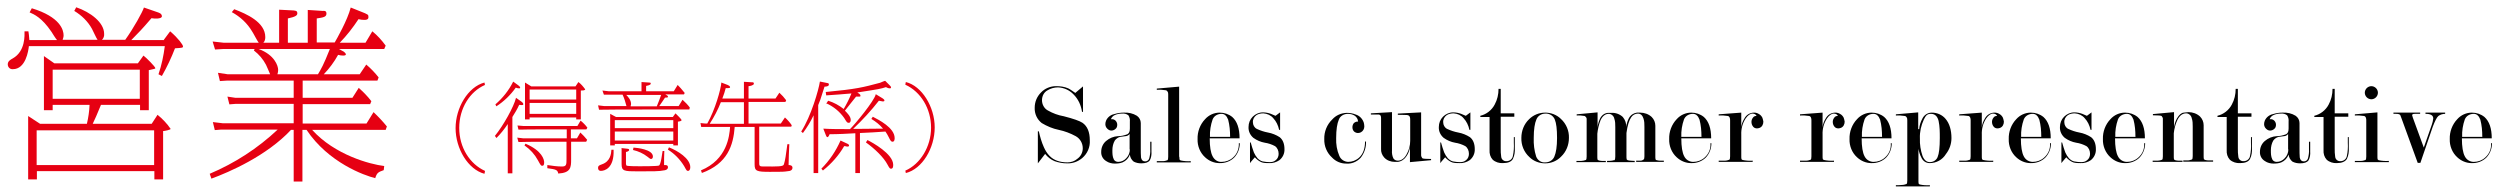
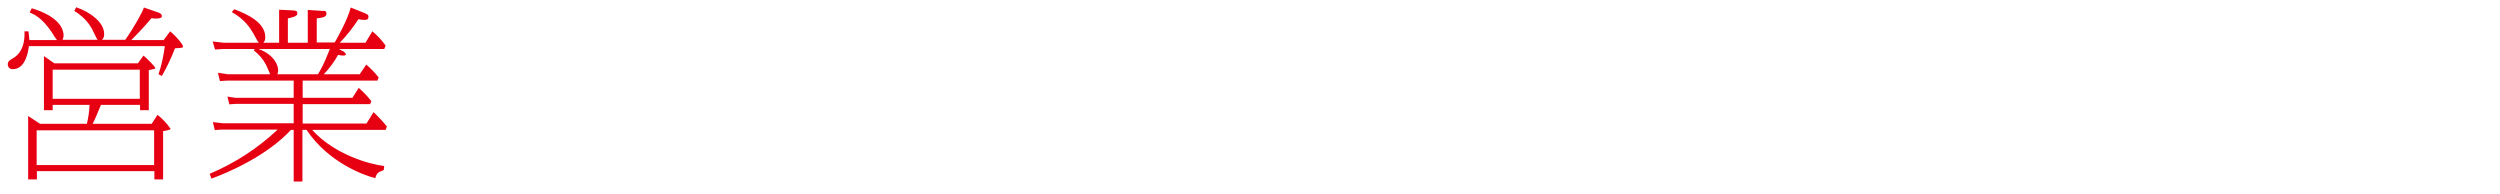
<svg xmlns="http://www.w3.org/2000/svg" id="_コンポーネント_77_124" data-name="コンポーネント_77_124" version="1.1" viewBox="0 0 1030 80">
  <defs>
    <style>
      .st0 {
        fill: #e60012;
      }
    </style>
  </defs>
-   <path id="_パス_3976" data-name="パス_3976" d="M443,38.3c1.9-1.6,2.9-2.5,3.2-2.7v10.5h-.4c-.4-2.8-1.6-5.3-3.5-7.2-1.7-1.8-4-2.8-6.4-2.9-1.5,0-3,.4-4.3,1.2-1.5.8-2.3,2.4-2.3,4.1,0,1.7.9,3.4,2.4,4.2,2.1,1.2,4.3,2,6.6,2.4,3.9,1,6.5,1.9,7.7,2.7,2,1.4,3,3.8,3,7.2.2,2.8-1,5.5-3.1,7.3-1.8,1.5-4,2.3-6.3,2.2-1.7,0-3.4-.3-5.1-.9-1.5-.6-2.9-1.7-3.9-3-1.9,2.5-2.9,3.8-3,3.9v-13.2h.4c.5,2.2,1.1,4.4,2.1,6.6.6,1.3,1.3,2.5,2.3,3.5,1.7,1.8,4.2,2.7,7.4,2.7,1.5,0,3-.5,4.1-1.5,1.4-1,2.2-2.6,2.2-4.3,0-2.1-1.1-4-2.9-5-2.2-1.2-4.6-2.1-7-2.6-2.5-.5-4.8-1.5-7-2.8-1.9-1.5-3-3.8-2.9-6.3,0-2.4.9-4.6,2.6-6.3,1.6-1.7,3.9-2.6,6.2-2.6,1.7,0,3.4.2,5,.9,1,.5,1.9,1.2,2.8,1.8ZM465.4,61.6v-6.4c-.4.5-1,.9-1.7.9-.8.1-1.5.2-2.2.3-.9.2-1.7.8-2.2,1.5-.7,1.2-1,2.6-1,4,0,1.3,0,2.6.6,3.8.3.6,1,1,1.8,1,1.3,0,2.5-.6,3.3-1.5,1-1,1.5-2.3,1.5-3.7ZM465.5,52.9v-2.8c.1-.9-.1-1.8-.6-2.6-.8-.6-1.7-.8-2.7-.7-1,0-2,.2-2.9.6-.7.3-1.3.9-1.6,1.7.2,0,.3,0,.5,0,.6,0,1.1.3,1.5.7.4.5.6,1,.6,1.6,0,.7-.2,1.3-.7,1.7-.4.4-1.1.7-1.7.7-.4,0-.8-.1-1.1-.3-.8-.5-1.4-1.3-1.4-2.3,0-.5.1-1,.3-1.5.6-1.4,1.9-2.4,3.4-2.7,1.3-.4,2.6-.6,3.9-.6,1.9-.1,3.8.3,5.4,1.3,1,.7,1.6,1.8,1.6,3v10.6c0,1.2,0,2.4.1,3.6.2,1.1.8,1.6,1.7,1.6.8,0,1.5-.5,1.7-1.3.3-1.2.5-2.5.4-3.7,0-.4,0-.9,0-1.3,0-.4,0-.9,0-1.4v-.4h.5v2.1c0,.7,0,1.3,0,1.9.1,1.3-.1,2.6-.7,3.7-.6.8-1.7,1.2-3.5,1.2-1.1,0-2.1-.2-3.1-.7-.9-.7-1.5-1.8-1.6-2.9-.5,1.4-1.6,2.6-3,3.2-1,.4-2.1.5-3.2.5-1.2,0-2.5-.3-3.5-1-1.4-.8-2.2-2.3-2.1-3.9,0-1.7.7-3.3,2-4.4,1.4-1.2,3.1-1.9,4.9-2,1.3,0,2.6-.3,3.9-.8.7-.4,1-1.1,1-2.4ZM485.9,64.5c0,.4,0,.8.1,1.3.1.1.3.2.4.3,1.4.3,2.8.4,4.2.3v.5h-14v-.5c.9,0,1.8,0,2.5,0,.7,0,1.3-.2,1.9-.4.2-.2.3-.6.3-1.4v-25.6c0-.5,0-.9-.3-1.3-.1-.2-.3-.4-.6-.5-1.3-.2-2.6-.3-3.8-.2v-.5l9.2-.8v29ZM498.4,57c0,3.4.4,5.9,1.2,7.4.7,1.4,2.1,2.4,3.7,2.3,1.7,0,3.4-.6,4.7-1.8,1.7-1.5,2.5-3.6,2.4-5.9h.4c0,2.2-.8,4.3-2.3,5.9-1.6,1.6-3.9,2.4-6.1,2.3-2.2,0-4.3-.9-5.9-2.4-2.1-1.9-3.2-4.7-3.1-7.5-.1-3,1-6,3.1-8.2,1.5-1.7,3.7-2.7,6-2.7,1.9,0,3.7.6,5.2,1.8,2,1.8,3,4.7,3,8.8h-12.4ZM506.8,56.3c0-2.4-.2-4.7-.8-7-.6-1.6-1.5-2.4-2.7-2.4-1.6,0-3.1.8-3.7,2.3-.8,2.3-1.2,4.7-1.1,7.2h8.4ZM525.4,47.8c1.2-.9,1.9-1.4,2-1.5v7.2h-.4c-.4-1.9-1.2-3.5-2.4-4.8-1-1.2-2.5-1.9-4.1-2-1,0-2,.2-2.8.7-1,.7-1.6,1.8-1.5,3,0,1.1.6,2.2,1.6,2.7,1.5.7,3,1.2,4.6,1.5,1.7.3,3.4,1,4.8,1.9,1.3,1,2,2.7,2,4.9.1,1.8-.7,3.5-2.1,4.6-1.2.8-2.7,1.3-4.2,1.2-1,0-2,0-3-.3-1.1-.4-2.1-1.2-2.9-2.1-1.3,1.5-2,2.3-2,2.4v-8.5h.3c.4,1.4.8,2.8,1.3,4.1.4.9.9,1.7,1.5,2.4.6.6,1.3,1.1,2.1,1.3,1,.2,2,.3,3,.3.9,0,1.7-.2,2.4-.8.8-.6,1.2-1.6,1.2-2.6,0-1.3-.5-2.5-1.5-3.2-1.3-.7-2.8-1.2-4.2-1.4-1.7-.3-3.3-1-4.7-2-1.3-1.1-2.1-2.7-2-4.5,0-1.6.6-3.1,1.7-4.2,1.1-1.1,2.6-1.8,4.2-1.8,1.1,0,2.2.2,3.3.6.7.3,1.4.6,2.1.9h0ZM559.5,50c0-.9-.6-1.8-1.3-2.3-.9-.6-1.9-.8-2.9-.8-1.6,0-3.2.9-3.7,2.4-.7,1.6-1.1,4.1-1.1,7.6-.1,2.5.3,5,1.3,7.3.6,1.5,2,2.4,3.6,2.5,1.7,0,3.3-.6,4.6-1.8,1.6-1.5,2.4-3.7,2.4-6.6h.4c.1,2.4-.7,4.8-2.2,6.7-1.6,1.7-3.8,2.6-6,2.4-2.2,0-4.3-.9-5.8-2.5-2.1-1.9-3.3-4.7-3.2-7.6-.1-3,1.1-6,3.3-8.1,1.5-1.7,3.6-2.6,5.9-2.7,1.3,0,2.6.2,3.8.7,1.6.5,2.8,1.8,3.3,3.4.1.5.2,1,.2,1.5,0,1-.5,1.9-1.4,2.4-.4.2-.8.3-1.2.3-.6,0-1.1-.2-1.6-.6-.5-.5-.7-1.1-.7-1.8,0-.6.2-1.2.6-1.7.5-.4,1.1-.7,1.8-.6ZM581,49.4c0-.5,0-1-.3-1.5-.2-.3-.5-.4-.9-.5-.4,0-1.7-.1-3.9-.1v-.5l9.6-.5v16.3c0,.4,0,.8,0,1.2,0,.3,0,.6.2.9l.3.5c.3.2,1.5.3,3.6.3v.5l-8.7.8v-6.1c-.2,1.3-.7,2.6-1.4,3.6-.8,1.3-2.1,2.2-3.6,2.4-.2,0-.4,0-.6,0h-.6c-1.7,0-3.3-.6-4.4-1.8-.9-1-1.4-2.3-1.3-3.6v-12.5c0-.4,0-.8-.2-1.2-.2-.2-.4-.3-.6-.4-.3,0-1,0-2.3,0h-1.1v-.5l8.7-.5v15.8c-.1,1.1.1,2.3.6,3.3.4.6,1.1.9,1.8.9,1.4,0,2.7-.9,3.6-2.6,1-1.7,1.5-3.6,1.5-5.6v-8.7ZM603.8,47.8c1.2-.9,1.9-1.4,2-1.5v7.2h-.4c-.4-1.9-1.2-3.5-2.4-4.8-1-1.2-2.5-1.9-4.1-2-1,0-2,.2-2.8.7-1,.7-1.6,1.8-1.5,3,0,1.1.6,2.2,1.6,2.7,1.5.7,3,1.2,4.6,1.5,1.7.3,3.4,1,4.8,1.9,1.3,1,2,2.7,2,4.9.1,1.8-.7,3.5-2.1,4.6-1.2.8-2.7,1.3-4.2,1.2-1,0-2,0-3-.3-1.1-.4-2.1-1.2-2.9-2.1-1.3,1.5-2,2.3-2,2.4v-8.5h.3c.4,1.4.8,2.8,1.3,4.1.4.9.9,1.7,1.5,2.4.6.6,1.3,1.1,2.1,1.3,1,.2,2,.3,3,.3.9,0,1.7-.2,2.4-.8.8-.6,1.2-1.6,1.2-2.6,0-1.3-.5-2.5-1.5-3.2-1.3-.7-2.8-1.2-4.2-1.4-1.7-.3-3.3-1-4.7-2-1.3-1.1-2.1-2.7-2-4.5,0-1.6.6-3.1,1.7-4.2,1.1-1.1,2.6-1.8,4.2-1.8,1.1,0,2.2.2,3.3.6.7.3,1.4.6,2.1.9h0ZM624.1,56.6v2.2c0,.7,0,1.4,0,2.1.1,1.6-.1,3.2-.8,4.6-.7,1.2-2.1,1.7-4.1,1.7-1.5.1-3.1-.4-4.2-1.4-1-1.1-1.4-2.5-1.3-4v-13.6h-3.8v-.5c2.5-.6,4.7-2.3,5.9-4.6,1.1-2,1.6-4.2,1.6-6.5h.9v10.1h5.6v1.4h-5.6v13.1c0,1.1,0,2.2.2,3.4.1,1.1,1.1,1.9,2.2,1.8,1.3,0,2.4-.9,2.6-2.1.4-1.8.5-3.6.4-5.5v-2.3h.5ZM646.4,56.8c0,2.9-1.1,5.7-3.2,7.7-1.7,1.8-4.1,2.8-6.6,2.8-2.4,0-4.8-.9-6.5-2.6-2.2-2-3.4-4.9-3.3-7.9,0-2.9,1.1-5.7,3.2-7.7,1.7-1.7,4.1-2.7,6.6-2.7,2.4,0,4.8.9,6.5,2.6,2.2,2,3.4,4.9,3.3,7.8h0ZM641.5,56.8c0-3.6-.3-6-.9-7.5-.6-1.6-2.2-2.6-3.9-2.5-1.6,0-3.1.9-3.7,2.4-.7,1.6-1.1,4.1-1.1,7.6-.1,2.6.2,5.2,1,7.7.6,1.6,2.2,2.6,3.8,2.4,1.6,0,3.1-.9,3.7-2.4.7-1.6,1.1-4.2,1.1-7.6h0ZM670,52.2c.2-1.2.5-2.4,1.1-3.5.7-1.3,1.9-2.1,3.3-2.3.2,0,.5,0,.7,0,.2,0,.4,0,.6,0,1.8,0,3.5.6,4.8,1.8,1,1,1.5,2.3,1.5,3.6v12.7c0,.4,0,.8.1,1.2.1.2.3.3.5.3.4.1.9.2,1.3.2.6,0,1.1,0,1.6,0v.5h-11.4v-.5c.6,0,1.2,0,1.8,0,.5,0,.9-.2,1.3-.5.2-.2.3-.6.3-1.3v-12.1c0-1.2,0-2.4-.4-3.5-.4-1.3-1.2-2-2.3-2-1.1,0-2.2.6-2.8,1.6-.8,1.2-1.5,3.3-1.9,6.4v9.6c0,.4,0,.8.1,1.3.1.1.3.2.4.3.4.1.8.2,1.2.2.5,0,1.1.1,1.7.1v.5h-11.4v-.5c1,0,1.9,0,2.8-.3h.3c.2-.3.3-.8.3-1.5v-12.1c0-1.2,0-2.4-.4-3.5-.2-1.1-1.2-2-2.3-2-1.4,0-2.6.9-3.4,2.7-.7,1.8-1.1,3.6-1.3,5.5v9.4c0,.4,0,.8.1,1.3.1.1.3.2.5.3.4.1.9.2,1.3.2.6,0,1.1,0,1.6,0v.5h-12.1v-.5c.7,0,1.4,0,2,0,.6,0,1.3-.2,1.9-.4.2-.2.3-.6.3-1.4v-14.5c0-.3,0-.6,0-.9,0-.2,0-.5-.2-.7-.1-.2-.3-.4-.6-.6-1.1-.2-2.2-.3-3.3-.2v-.5l8.6-.8v6.2c.1-1.3.5-2.5,1-3.6.6-1.3,1.8-2.3,3.3-2.4.3,0,.6,0,.8,0s.4,0,.6,0c1.7-.1,3.4.5,4.7,1.7,1,1.2,1.5,2.7,1.4,4.2h0ZM692.7,57c0,3.4.4,5.9,1.2,7.4.7,1.4,2.1,2.3,3.7,2.3,1.7,0,3.4-.6,4.7-1.8,1.7-1.5,2.6-3.6,2.4-5.9h.4c0,2.2-.8,4.3-2.3,5.9-1.6,1.6-3.9,2.4-6.1,2.3-2.2,0-4.3-.9-5.9-2.4-2.1-1.9-3.2-4.7-3.1-7.5-.1-3,1-6,3.1-8.2,1.5-1.7,3.7-2.7,6-2.7,1.9,0,3.7.6,5.2,1.8,2,1.8,3,4.7,3,8.8h-12.4ZM701,56.3c0-2.4-.2-4.7-.8-7-.6-1.6-1.5-2.4-2.7-2.4-1.6,0-3.1.8-3.7,2.3-.8,2.3-1.2,4.7-1.1,7.2h8.4ZM712.8,49.6c0-.4,0-.8-.2-1.2-.1-.3-.4-.5-.6-.6-1.3-.2-2.6-.3-3.9-.2v-.5l9.3-.7v6.1c.1-1.3.6-2.6,1.3-3.7.8-1.5,2.3-2.4,4-2.4.7,0,1.4.2,2,.6.6.3,1.1.9,1.4,1.5.2.5.3,1.1.4,1.6,0,1.1-.5,2.2-1.6,2.6-.3.1-.7.2-1,.2-.6,0-1.2-.2-1.6-.7-.5-.6-.7-1.3-.7-2,0-.6.2-1.2.6-1.7.3-.5.9-.8,1.5-.7-.2-.6-.8-1-1.7-1s-1.9.7-2.8,2c-1.3,2-1.9,4.3-1.8,6.7v8.9c0,.4,0,.8.1,1.2.1.1.3.2.4.3,1.4.3,2.8.4,4.2.3v.5h-14v-.5c.9,0,1.8,0,2.5,0,.7,0,1.3-.2,1.9-.4.2-.2.3-.6.3-1.4v-14.9ZM746.3,49.6c0-.4,0-.8-.2-1.2-.1-.3-.4-.5-.6-.6-1.3-.2-2.6-.3-3.9-.2v-.5l9.3-.7v6.1c.1-1.3.6-2.6,1.3-3.7.8-1.5,2.3-2.4,4-2.4.7,0,1.4.2,2,.6.6.3,1.1.9,1.4,1.5.2.5.3,1.1.4,1.6,0,1.1-.5,2.2-1.6,2.6-.3.1-.7.2-1,.2-.6,0-1.2-.2-1.6-.7-.5-.6-.7-1.3-.7-2,0-.6.2-1.2.6-1.7.3-.5.9-.8,1.5-.7-.2-.6-.8-1-1.7-1s-1.9.7-2.8,2c-1.3,2-1.9,4.3-1.8,6.7v8.9c0,.4,0,.8.1,1.2.1.1.3.2.4.3,1.4.3,2.8.4,4.2.3v.5h-14v-.5c.9,0,1.8,0,2.5,0,.7,0,1.3-.2,1.9-.4.2-.2.3-.6.3-1.4v-14.9ZM767,57c0,3.4.4,5.9,1.2,7.4.7,1.4,2.1,2.3,3.7,2.3,1.7,0,3.4-.6,4.7-1.8,1.7-1.5,2.6-3.6,2.4-5.9h.4c0,2.2-.8,4.3-2.3,5.9-1.6,1.6-3.9,2.4-6.1,2.3-2.2,0-4.3-.9-5.9-2.4-2.1-1.9-3.2-4.7-3.1-7.5-.1-3,1-6,3.1-8.2,1.5-1.7,3.7-2.7,6-2.7,1.9,0,3.7.6,5.2,1.8,2,1.8,3,4.7,3,8.8h-12.4ZM775.4,56.3c0-2.4-.2-4.7-.8-7-.6-1.6-1.5-2.4-2.7-2.4-1.6,0-3.1.8-3.7,2.3-.8,2.3-1.2,4.7-1.1,7.2h8.4ZM790.7,53.2c.1-1.5.6-3,1.3-4.3.7-1.5,2.2-2.5,3.9-2.5,2.2,0,4.3.9,5.7,2.6,1.6,1.9,2.4,4.6,2.4,7.9,0,2.4-.8,4.7-2.3,6.6-1.4,2.3-3.9,3.7-6.7,3.7-1.5,0-2.8-.9-3.4-2.3-.6-1.1-1-2.4-1.2-3.6v13.2c0,.4,0,.8.1,1.2.1.1.3.2.4.3,1.4.3,2.8.4,4.2.3v.5h-14v-.5c.9,0,1.8,0,2.5-.1.7,0,1.3-.2,1.9-.4.2-.2.3-.6.3-1.4v-24.8c0-.5,0-.9-.3-1.3-.1-.2-.3-.4-.6-.5-1.3-.2-2.6-.3-3.8-.2v-.5l9.2-.8v6.9ZM791,57c-.1,2.5.3,5,1.1,7.3.7,1.7,1.7,2.5,3,2.5,1.4,0,2.7-.8,3.2-2.1.6-1.4.9-4,.9-7.8,0-2.4,0-4.8-.5-7.1-.5-2-1.6-2.9-3.2-2.9s-2.1.8-2.9,2.4c-1.1,2.4-1.7,5-1.6,7.7h0ZM811.9,49.6c0-.4,0-.8-.2-1.2-.1-.3-.4-.5-.6-.6-1.3-.2-2.6-.3-3.9-.2v-.5l9.3-.7v6.1c.1-1.3.6-2.6,1.3-3.7.8-1.5,2.3-2.4,4-2.4.7,0,1.4.2,2,.6.6.3,1.1.9,1.4,1.5.2.5.3,1.1.4,1.6,0,1.1-.5,2.2-1.6,2.6-.3.1-.7.2-1,.2-.6,0-1.2-.2-1.6-.7-.5-.6-.7-1.3-.7-2,0-.6.2-1.2.6-1.7.3-.5.9-.8,1.5-.7-.2-.6-.8-1-1.7-1s-1.9.7-2.8,2c-1.3,2-1.9,4.3-1.8,6.7v8.9c0,.4,0,.8.1,1.2.1.1.3.2.4.3,1.4.3,2.8.4,4.2.3v.5h-14v-.5c.9,0,1.8,0,2.5,0,.7,0,1.3-.2,1.9-.4.2-.2.3-.6.3-1.4v-14.9ZM832.6,57c0,3.4.4,5.9,1.2,7.4.7,1.4,2.1,2.3,3.7,2.3,1.7,0,3.4-.6,4.7-1.8,1.7-1.5,2.6-3.6,2.4-5.9h.4c0,2.2-.8,4.3-2.3,5.9-1.6,1.6-3.9,2.4-6.1,2.3-2.2,0-4.3-.9-5.9-2.4-2.1-1.9-3.2-4.7-3.1-7.5-.1-3,1-6,3.1-8.2,1.5-1.7,3.7-2.7,6-2.7,1.9,0,3.7.6,5.2,1.8,2,1.8,3,4.7,3,8.8h-12.4ZM841,56.3c0-2.4-.2-4.7-.8-7-.6-1.6-1.5-2.4-2.7-2.4-1.6,0-3.1.8-3.7,2.3-.8,2.3-1.2,4.7-1.1,7.2h8.4ZM859.7,47.8c1.2-.9,1.9-1.4,2-1.5v7.2h-.4c-.4-1.9-1.2-3.5-2.4-4.8-1-1.2-2.5-1.9-4.1-2-1,0-2,.2-2.8.7-1,.7-1.6,1.8-1.5,3,0,1.1.6,2.2,1.6,2.7,1.5.7,3,1.2,4.6,1.5,1.7.3,3.4,1,4.8,1.9,1.3,1,2,2.7,2,4.9.1,1.8-.7,3.5-2.1,4.6-1.2.8-2.7,1.3-4.2,1.2-1,0-2,0-3-.3-1.1-.4-2.1-1.2-2.9-2.1-1.3,1.5-2,2.3-2,2.4v-8.5h.3c.4,1.4.8,2.8,1.3,4.1.4.9.9,1.7,1.5,2.4.6.6,1.3,1.1,2.1,1.3,1,.2,2,.3,3,.3.9,0,1.7-.2,2.4-.8.8-.6,1.2-1.6,1.2-2.6,0-1.3-.5-2.5-1.5-3.2-1.3-.7-2.8-1.2-4.2-1.4-1.7-.3-3.3-1-4.7-2-1.3-1.1-2.1-2.7-2-4.5,0-1.6.6-3.1,1.7-4.2,1.1-1.1,2.6-1.8,4.2-1.8,1.1,0,2.2.2,3.3.6.7.3,1.4.6,2.1.9h0ZM871.4,57c0,3.4.4,5.9,1.2,7.4.7,1.4,2.1,2.3,3.7,2.3,1.7,0,3.4-.6,4.7-1.8,1.7-1.5,2.6-3.6,2.4-5.9h.4c0,2.2-.8,4.3-2.3,5.9-1.6,1.6-3.9,2.4-6.1,2.3-2.2,0-4.3-.9-5.9-2.4-2.1-1.9-3.2-4.7-3.1-7.5-.1-3,1-6,3.1-8.2,1.5-1.7,3.7-2.7,6-2.7,1.9,0,3.7.6,5.2,1.8,2,1.8,3,4.7,3,8.8h-12.4ZM879.8,56.3c0-2.4-.2-4.7-.8-7-.6-1.6-1.5-2.4-2.7-2.4-1.6,0-3.1.8-3.7,2.3-.8,2.3-1.2,4.7-1.1,7.2h8.4ZM895.6,55.1v9.4c0,.4,0,.8.1,1.2.1.1.3.2.5.3.4.1.9.2,1.3.2.5,0,1.1,0,1.7,0v.5h-12.3v-.5c.7,0,1.4,0,2.1,0,.6,0,1.3-.2,1.8-.4.2-.2.3-.6.3-1.4v-14.5c0-.3,0-.6,0-.9,0-.2,0-.5-.2-.7l-.3-.5c-.3-.2-1.5-.3-3.6-.3v-.5l8.7-.8v6.2c.2-1.3.6-2.5,1.2-3.6.9-1.5,1.8-2.3,2.8-2.4s1.6-.2,1.9-.2c1.8,0,3.5.6,4.8,1.8,1,1,1.5,2.3,1.5,3.6v12.7c0,.4,0,.8.1,1.3.1.1.3.2.5.3.5.1.9.2,1.4.2.7,0,1.3,0,1.9,0v.5h-12.3v-.5c.5,0,1.1,0,1.8,0,.6,0,1.2-.2,1.8-.4.2-.2.3-.6.3-1.4v-12.1c0-1.2,0-2.4-.4-3.5-.2-1.1-1.2-2-2.3-2-1.5,0-2.7.9-3.6,2.7-.8,1.7-1.3,3.6-1.5,5.5h0ZM927.8,56.6v2.2c0,.7,0,1.4,0,2.1.1,1.6-.1,3.2-.8,4.6-.7,1.2-2.1,1.7-4.1,1.7-1.5.1-3.1-.4-4.2-1.4-1-1.1-1.4-2.5-1.3-4v-13.6h-3.8v-.5c2.5-.6,4.7-2.3,5.9-4.6,1.1-2,1.6-4.2,1.6-6.5h.9v10.1h5.6v1.4h-5.6v13.1c0,1.1,0,2.2.2,3.4.1,1.1,1.1,1.9,2.2,1.8,1.3,0,2.4-.9,2.6-2.1.4-1.8.5-3.6.4-5.5v-2.3h.5ZM942.7,61.6v-6.4c-.4.5-1,.9-1.7.9-.8.1-1.5.2-2.2.3-.9.2-1.7.8-2.2,1.5-.7,1.2-1,2.6-1,4,0,1.3,0,2.6.6,3.8.3.6,1,1,1.8,1,1.3,0,2.5-.6,3.3-1.5,1-1,1.5-2.3,1.5-3.7ZM942.9,52.9v-2.8c.1-.9-.1-1.8-.6-2.6-.8-.6-1.7-.8-2.7-.7-1,0-2,.2-2.9.6-.7.3-1.3.9-1.6,1.7.2,0,.3,0,.5,0,.6,0,1.1.3,1.5.7.4.5.6,1,.6,1.6,0,.7-.2,1.3-.7,1.7-.4.4-1.1.7-1.7.7-.4,0-.8-.1-1.1-.3-.8-.5-1.4-1.3-1.4-2.3,0-.5.1-1,.3-1.5.6-1.4,1.9-2.4,3.4-2.7,1.3-.4,2.6-.6,3.9-.6,1.9-.1,3.8.3,5.4,1.3,1,.7,1.6,1.8,1.6,3v10.6c0,1.2,0,2.4.1,3.6.2,1.1.8,1.6,1.7,1.6.8,0,1.5-.5,1.7-1.3.3-1.2.5-2.5.4-3.7,0-.4,0-.9,0-1.3,0-.4,0-.9,0-1.4v-.4h.5v2.1c0,.7,0,1.3,0,1.9.1,1.3-.1,2.6-.7,3.7-.6.8-1.7,1.2-3.5,1.2-1.1,0-2.1-.2-3.1-.7-.9-.7-1.5-1.8-1.6-2.9-.5,1.4-1.6,2.6-3,3.2-1,.4-2.1.5-3.2.5-1.2,0-2.5-.3-3.5-1-1.4-.8-2.2-2.3-2.1-3.9,0-1.7.7-3.3,2-4.4,1.4-1.2,3.1-1.9,4.9-2,1.3,0,2.6-.3,3.9-.8.7-.4,1-1.1,1-2.4ZM967.7,56.6v2.2c0,.7,0,1.4,0,2.1.1,1.6-.1,3.2-.8,4.6-.7,1.1-2.1,1.7-4.1,1.7-1.5.1-3.1-.4-4.2-1.4-1-1.1-1.4-2.5-1.3-4v-13.6h-3.8v-.5c2.5-.6,4.7-2.3,5.9-4.6,1.1-2,1.6-4.2,1.6-6.5h.9v10.1h5.6v1.4h-5.6v13.1c0,1.1,0,2.2.2,3.4.1,1.1,1.1,1.9,2.2,1.8,1.3,0,2.4-.9,2.6-2.1.4-1.8.5-3.6.4-5.5v-2.3h.5ZM979.5,46.4v18.1c0,.4,0,.8.1,1.2.1.1.3.2.4.3,1.4.3,2.8.4,4.2.3v.5h-14v-.5c.9,0,1.8,0,2.5,0,.7,0,1.3-.2,1.9-.4.2-.2.3-.6.3-1.4v-14.9c0-.4,0-.8-.2-1.2-.1-.3-.4-.5-.6-.6-1.3-.2-2.6-.3-3.9-.2v-.5l9.3-.8ZM977,35.5c.7,0,1.4.3,1.9.8.5.5.8,1.2.8,1.9,0,.7-.3,1.4-.8,1.9-.5.5-1.2.8-1.9.8-.7,0-1.4-.3-1.9-.8-.5-.5-.8-1.2-.8-1.9,0-.7.3-1.4.8-1.9.5-.5,1.2-.8,1.9-.8h0ZM996.1,67.1l-6.7-18.4c-.3-.7-.5-1.2-.5-1.3-.2-.3-.8-.5-1.7-.5h-1.1v-.5h11v.5c-.7,0-1.5,0-2.2,0-.8,0-1.1.2-1.1.6l.3,1,4.5,12.3,3.3-9.4c.3-.8.5-1.7.6-2.6,0-1.3-1.1-1.9-3.2-1.9v-.5h8.1v.5c-1,0-2,.3-2.8.9-.7.6-1.4,2.1-2.3,4.4l-5.1,14.9h-1ZM1014.3,57c0,3.4.4,5.9,1.2,7.4.7,1.4,2.1,2.3,3.7,2.3,1.7,0,3.4-.6,4.7-1.8,1.7-1.5,2.6-3.6,2.4-5.9h.4c0,2.2-.8,4.3-2.3,5.9-1.6,1.6-3.9,2.4-6.1,2.3-2.2,0-4.3-.9-5.9-2.4-2.1-1.9-3.2-4.7-3.1-7.5-.1-3,1-6,3.1-8.2,1.5-1.7,3.7-2.7,6-2.7,1.9,0,3.7.6,5.2,1.8,2,1.8,3,4.7,3,8.8h-12.4ZM1022.7,56.3c0-2.4-.2-4.7-.8-7-.6-1.6-1.5-2.4-2.7-2.4-1.6,0-3.1.8-3.7,2.3-.8,2.3-1.2,4.7-1.1,7.2h8.4Z" />
  <g>
    <path id="_パス_3975" data-name="パス_3975" class="st0" d="M22.4,26.1l-4.3-3v22.3h3.6v-2.2h15.2c-.1,2.6-.5,5.3-1.1,7.8h-19.3l-4.9-3.2v26.1h3.6v-3.4h48.4v3.4h3.6v-19.9c.5,0,3.1-.5,3.1-.9-1.5-2.2-3.3-4.1-5.4-5.8l-2.4,3.7h-24.3c.9-1.9,1.7-3.6,3.4-7.8h16.1v2.2h3.6v-16.5c2.4-.5,2.7-.6,2.7-.8,0-.6-3.8-4.4-4.9-5.2l-2.3,3.2H22.4ZM21.7,28.7h35.9v12H21.7v-12ZM15.1,53.7h48.4v14.3H15.1v-14.3ZM67.6,16.5h-13.5c3.6-3.7,4-4,8.3-9,1.1.2,4.3.4,4.3-.8s-1.4-1.5-1.9-1.7l-5.5-1.9c-.6,1.9-4.2,8.4-7.7,13.3h-9.6c.7-.6,1-1.6.9-2.5,0-4.6-5.6-8.9-11.5-10.9l-.8,1.5c3,1.8,5.6,4.3,7.3,7.4.4.7,1.8,3.9,2.3,4.5h-14.4c.2-.6.4-1.2.4-1.8,0-2.2-1.3-7.6-13.1-11.2l-.9,1.7c1.8.8,5,2.1,9,8,.3.5,1.8,2.9,2.3,3.4h-11.4c-.2-2.1-.2-2.6-.4-3.6h-1.6c0,1.4.5,8.2-4.9,11.2-.9.5-2,1.1-2,2.4,0,1.1.8,2,1.9,2,0,0,.1,0,.2,0,5.3,0,6.4-7.6,6.6-9.5h56c-.5,3.9-1.3,7.8-2.6,11.6l1.4.7c2.1-3.7,3.9-7.5,5.4-11.4,3-.2,3.3-.2,3.3-.8s-1.9-3.3-5.3-6.2l-2.6,3.5ZM127,17.6h-8.4V7.6c3.3-.7,3.9-1.3,3.9-2.1s-.3-1.1-1.6-1.2l-5.9-.3v13.6h-6.5c.6-.6.8-1.4.8-2.3,0-6.2-7.8-9.6-12.8-11.5l-1,1.2c3.5,1.9,6.4,4.6,8.4,8,.5.7,2.1,3.9,2.7,4.6h-14.5l-4.5-.5,1,3.3,3.2-.2h13.1l-.3.6c2.1,1.6,3.8,3.6,5,5.9.3.5,1.4,3.3,1.7,3.9h-17.5l-4-.6.8,3.4,3.1-.2h27.3v7.1h-24l-3.3-.5.8,3.2,2.5-.2h24v8h-29.1l-4.2-.5.8,3.3,2.5-.2h23.4c-8.2,7.7-17.6,13.8-28,18.2l.7,2c7.4-2.7,22.8-9.4,32.8-20.1h1.1v21.3h3.6v-21.3h1.7c9,13.5,23.8,18.8,28.3,19.9.7-2.3,1.3-2.5,3.5-3.3l.2-1.7c-5.9-.7-20.4-4.6-29.7-14.9h30.3l.5-1.4c-1.7-2.1-3.6-4.1-5.5-5.9l-2.9,4.7h-26.3v-8h27.8l.5-1.2c-1.5-2-3.3-3.8-5.2-5.5l-2.6,4.1h-20.5v-7.1h30.8l.5-1.3c-1.5-1.9-3.2-3.7-5.1-5.3l-2.7,4h-14.8c2.3-2.4,4.3-5.1,5.9-8,.7.2,1.4.3,2.1.3.2,0,1.1,0,1.1-.5s-1-1.3-1.4-1.4l-1.4-.8h18.6l.6-1.4c-1.6-2.2-3.4-4.2-5.5-5.9l-2.8,4.7h-10.6c2.9-3,5.4-6.2,7.7-9.7.8.2,1.6.3,2.4.3.5,0,1.7,0,1.7-1.1s0-1.1-3.3-2.4l-4-1.6c-1.3,5.2-5.9,13.2-6.6,14.4h-7.4V7.6c2.7-.4,4-.6,4-2s-1.2-1.1-1.5-1.1l-6.2-.4v13.5ZM135.9,20.2c-2.7,6.8-3.6,8.2-4.9,10.4h-16.7c.2-.6.3-1.2.3-1.8,0-1.7-1.5-6.2-8-8.6h29.3Z" />
-     <path id="_パス_3974" data-name="パス_3974" class="st0" d="M199.8,70.4c-6.2-2.8-10.6-9.6-10.6-17.7s4.4-15,10.6-17.7l-.2-1c-6.8,1.8-11.9,10.4-11.9,18.8s5.1,17,11.9,18.8l.2-1ZM218.9,35.6l-2.6-1.6v15.2h1.9v-.8h19.2v.8h1.9v-11.9c.5,0,1.8,0,1.8-.5-.8-1.1-1.7-2.2-2.8-3l-1.2,1.8h-18.1ZM218.2,36.9h19.2v4.1h-19.2v-4.1ZM218.2,42.4h19.2v4.5h-19.2v-4.5ZM235.4,53.3h6.2l.4-.7c-.8-1.1-1.8-2.1-2.8-2.9l-1.3,2.2h-22.4l-2.3-.2.4,1.7h1.2c0-.1,18.7-.1,18.7-.1v3.7h-17.9l-2.5-.3.5,1.8h1.2c0-.1,18.6-.1,18.6-.1v7c0,2.4,0,3.2-1.9,3.2-2,0-4-.3-6-.6v1.3c3.9.5,4.2.8,4.5,2.2,5.2-.3,5.3-2.6,5.3-5.8v-7.3h6.2l.4-.8c-.9-1.1-1.8-2.1-2.8-3l-1.4,2.4h-2.5v-3.7ZM204.5,56.9c1.8-1.8,3.3-3.7,4.7-5.8v20.3h1.9v-23.2c1-1.6,2-3.2,2.8-5,.3,0,.6.1,1,.1.4,0,.7,0,.7-.4s-.4-.7-.6-.9l-2.4-1.7c-.9,3.7-5.2,11.4-8.7,15.7l.6.8ZM211.4,33.7c-1.8,3.6-4.3,6.7-7.3,9.3l.4.8c3.1-2,5.8-4.6,8-7.7.5.2.9.3,1.4.3.2,0,.4,0,.4-.3s-.3-.6-.7-.9l-2.2-1.6ZM216.2,60c2.3,1.6,4.1,3.6,5.4,6,1.2,2.2,1.3,2.3,1.8,2.3s.8-.3.8-1.4-.8-4.8-7.7-7.7l-.4.7ZM253.8,48.2l-2.4-1.3v13h1.9v-.6h24.1v.6h1.9v-9.8c.4,0,1.5-.2,1.5-.6s-1.9-2.2-2.5-2.8l-1.1,1.5h-23.4ZM253.3,49.5h24.1v3.3h-24.1v-3.3ZM253.3,54.2h24.1v3.7h-24.1v-3.7ZM251.9,61.7c-.1,1.6-.4,4.8-3.9,6-1.1.4-1.6.6-1.6,1.4,0,1.3.9,1.3,1.2,1.3,1.3,0,5.5-.9,5.2-8.7h-1ZM259.8,43.7c.1-.3.2-.6.2-.8,0-1.7-1.2-3-2-3.8h14.4c-.4,1.2-1.3,3.5-1.8,4.7h-10.7ZM266.2,37.6v-2.2c0,0,1.9-.3,1.9-.9s-.2-.4-.8-.5l-3-.2v3.8h-13.5l-2.6-.3.6,1.7h1.3s6.4,0,6.4,0c.7,1.5,1.2,3.1,1.6,4.7h-9.2l-2.5-.3.4,1.8h1.2c0-.1,36-.1,36-.1l.2-.8c-.9-1.2-1.9-2.2-3-3.2l-1.6,2.6h-8c.4-.5,2-2.9,2.4-3.5h.4c.5,0,.8,0,.8-.4,0-.2-.2-.4-.4-.5l-.7-.4h7.7l.3-.6c-1-1.3-2.3-2.7-2.9-3.3l-1.6,2.6h-11.8ZM256.1,61.2v6.4c0,2.9,1,3,6.9,3s8.8,0,10.5-.4c.5,0,1.7-.3,1.7-1.3s-1-.9-1.6-.9c0-1.9,0-3.8.1-5.8h-.7c-.2,1.1-.7,5.6-1.5,6-.6.3-6.8.3-7.9.3s-5.1,0-5.5-.3c-.1-.2-.2-.5-.2-.7v-4.9c.3,0,1.3-.3,1.3-.8s-.3-.4-.6-.5l-2.6-.3ZM260.8,61.8c2.2.5,4.2,1.4,6,2.8.6.5,1.1.9,1.4.9s.8-.2.8-1c0-3-6.7-3.6-8-3.7l-.2,1ZM275.1,61.6c2.8,1.7,5.1,4.1,6.8,6.9,1,1.8,1,1.9,1.6,1.9s.9-.7.9-1.5c0-3.6-5.2-6.8-8.8-8.2l-.4.9ZM289.1,71.3c10.7-3.9,13-11.4,13.6-19h8.2v15.4c0,2.8.8,3.1,6.3,3.1s5.5,0,7.6-.3c.6,0,1.7-.3,1.7-1.4s-1.3-1.1-1.6-1.1c.1-4.2.1-4.6.3-8.6h-.8c-.6,4.6-.9,6.6-1.4,8.2-.2.6-.4,1-4.7,1s-4.5,0-4.9-.1c-.6-.2-.6-.6-.6-1.5v-14.8h13.2l.2-.6c-.8-1.2-1.8-2.3-2.8-3.2l-1.7,2.5h-13.3v-8.9h15.2l.3-.7c-.8-1.1-1.8-2.2-2.8-3.1l-1.6,2.4h-11.1v-5.1c.6,0,2.2-.4,2.2-1s-.3-.6-.8-.6l-3.3-.2v6.9h-8.9c.7-1.9,1-2.7,1.4-4.3.3,0,.6,0,1,0,.3,0,.8,0,.8-.4s-.7-.8-1-.9l-2.6-1c-.2,2.8-2.6,11.3-5.8,16.9h-.8l-2-.2.3,1.6h1.6s10.3,0,10.3,0c-.3,3.8-1.2,13.4-12,17.9l.4,1.1ZM292.4,51c1.8-2.8,3.4-5.8,4.6-8.9h9.5v8.9h-14.1ZM360.8,38.9c-.7,2.8-8.3,12-10.6,14.3-4.1,0-7.8,0-11-.2l1.1,2.8c.2.4.3.7.6.7.4,0,.8-.9.9-1.2,3.5,0,7.1-.2,10.6-.4v16.4h1.9v-16.5c4.4-.2,6.3-.3,10.5-.6.5.8,1,1.5,1.4,2.4.6,1.2.9,1.8,1.5,1.8.9,0,.9-1.2.9-1.5,0-4.3-6.7-7.6-9-8.8l-.6.9c1.8,1.1,3.5,2.4,4.8,4-2.8,0-7.4.1-10.4.1h-1.9c3.8-3.6,7.4-7.5,10.6-11.6.5.1,1,.2,1.6.3.2,0,.7,0,.7-.4s-.7-.8-.8-.9l-2.8-1.7ZM337.1,43.3c.2-.6.5-1.3.9-2.3.3-.8,1.4-4.5,1.7-5.3.8,0,1.8-.2,1.8-.8s-.2-.6-.7-.7l-3-.6c-.5,3.4-3.6,14.2-7.7,20.6l.7.6c1.7-2.3,3.2-4.7,4.4-7.3v23.8h1.9v-28.1ZM340.3,42.5c3,1.3,5.6,3.4,7.5,6.1,1.1,1.8,1.2,2,1.9,2s.8-.8.8-1.2c0-1.4-1.4-2.8-2.4-3.8.7-.8,3.8-4.9,4.6-5.8.2,0,1,0,1.2,0,.5,0,.6,0,.6-.4,0-.3-.2-.5-.4-.7l-.9-.6c9.2-1.4,9.6-1.5,11.8-2.2.5.3,1.1.5,1.7.5.2,0,.4-.1.4-.4,0,0,0,0,0,0,0-.2,0-.3-.5-.8l-1.9-1.9c-.3,0-1.8.7-2.1.8-7.1,1.9-9.7,2.6-22.4,3.8l.2,1.4c1.5-.1,8.7-.6,10.4-.8-.9,2.2-2,4.4-3.2,6.4-1.9-1.5-4.1-2.7-6.4-3.4l-.6.9ZM339.1,70.2c3.5-2.8,6.5-6.2,8.7-10,.4,0,.8.1,1.2.2.7,0,.8-.2.8-.4,0-.4-.2-.5-.5-.7l-3-1.4c-1.9,4.3-4.5,8.2-7.9,11.6l.7.8ZM356.8,58.7c3.6,2.6,7.3,6.1,8.9,9.2.8,1.5,1,1.6,1.4,1.6.8,0,.9-.8.9-1.6,0-4.5-8.6-9.2-10.6-10.2l-.6.9ZM373,34.9c6.4,2.9,10.6,9.9,10.6,17.7s-4.4,15-10.6,17.7l.2,1c6.8-1.7,11.9-10.3,11.9-18.8s-5.3-17.1-11.9-18.7l-.2,1Z" />
  </g>
</svg>